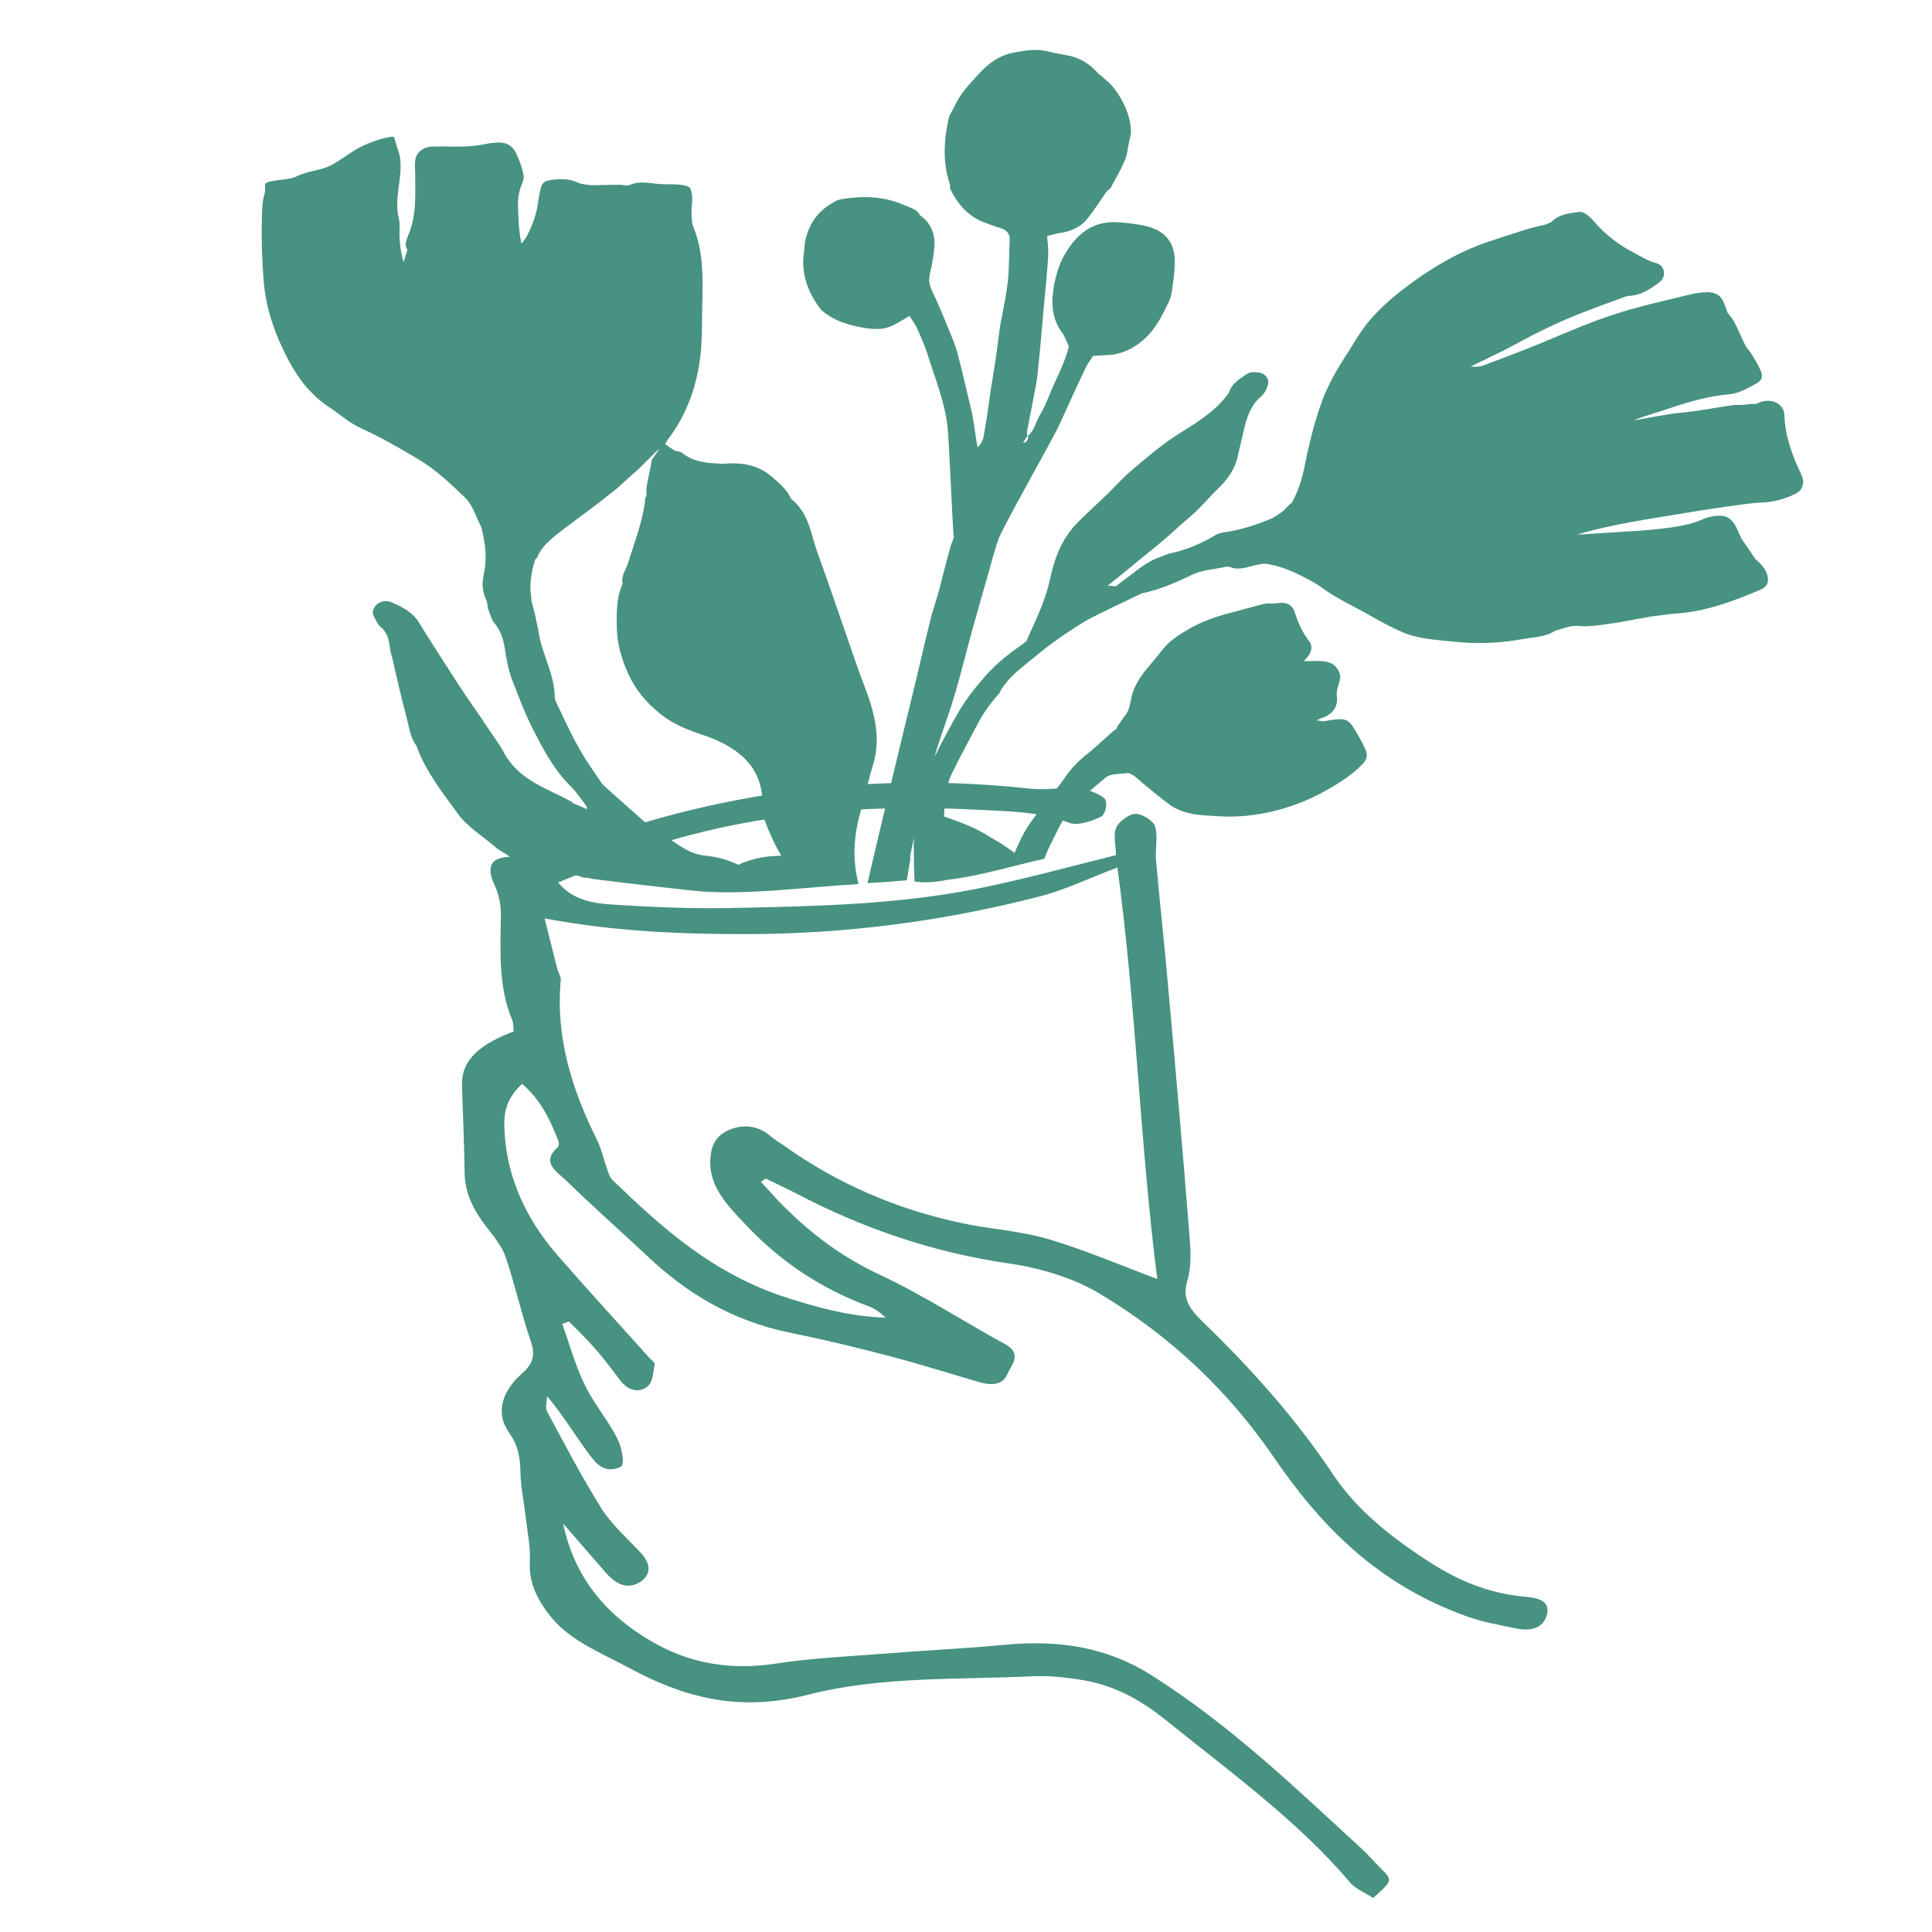
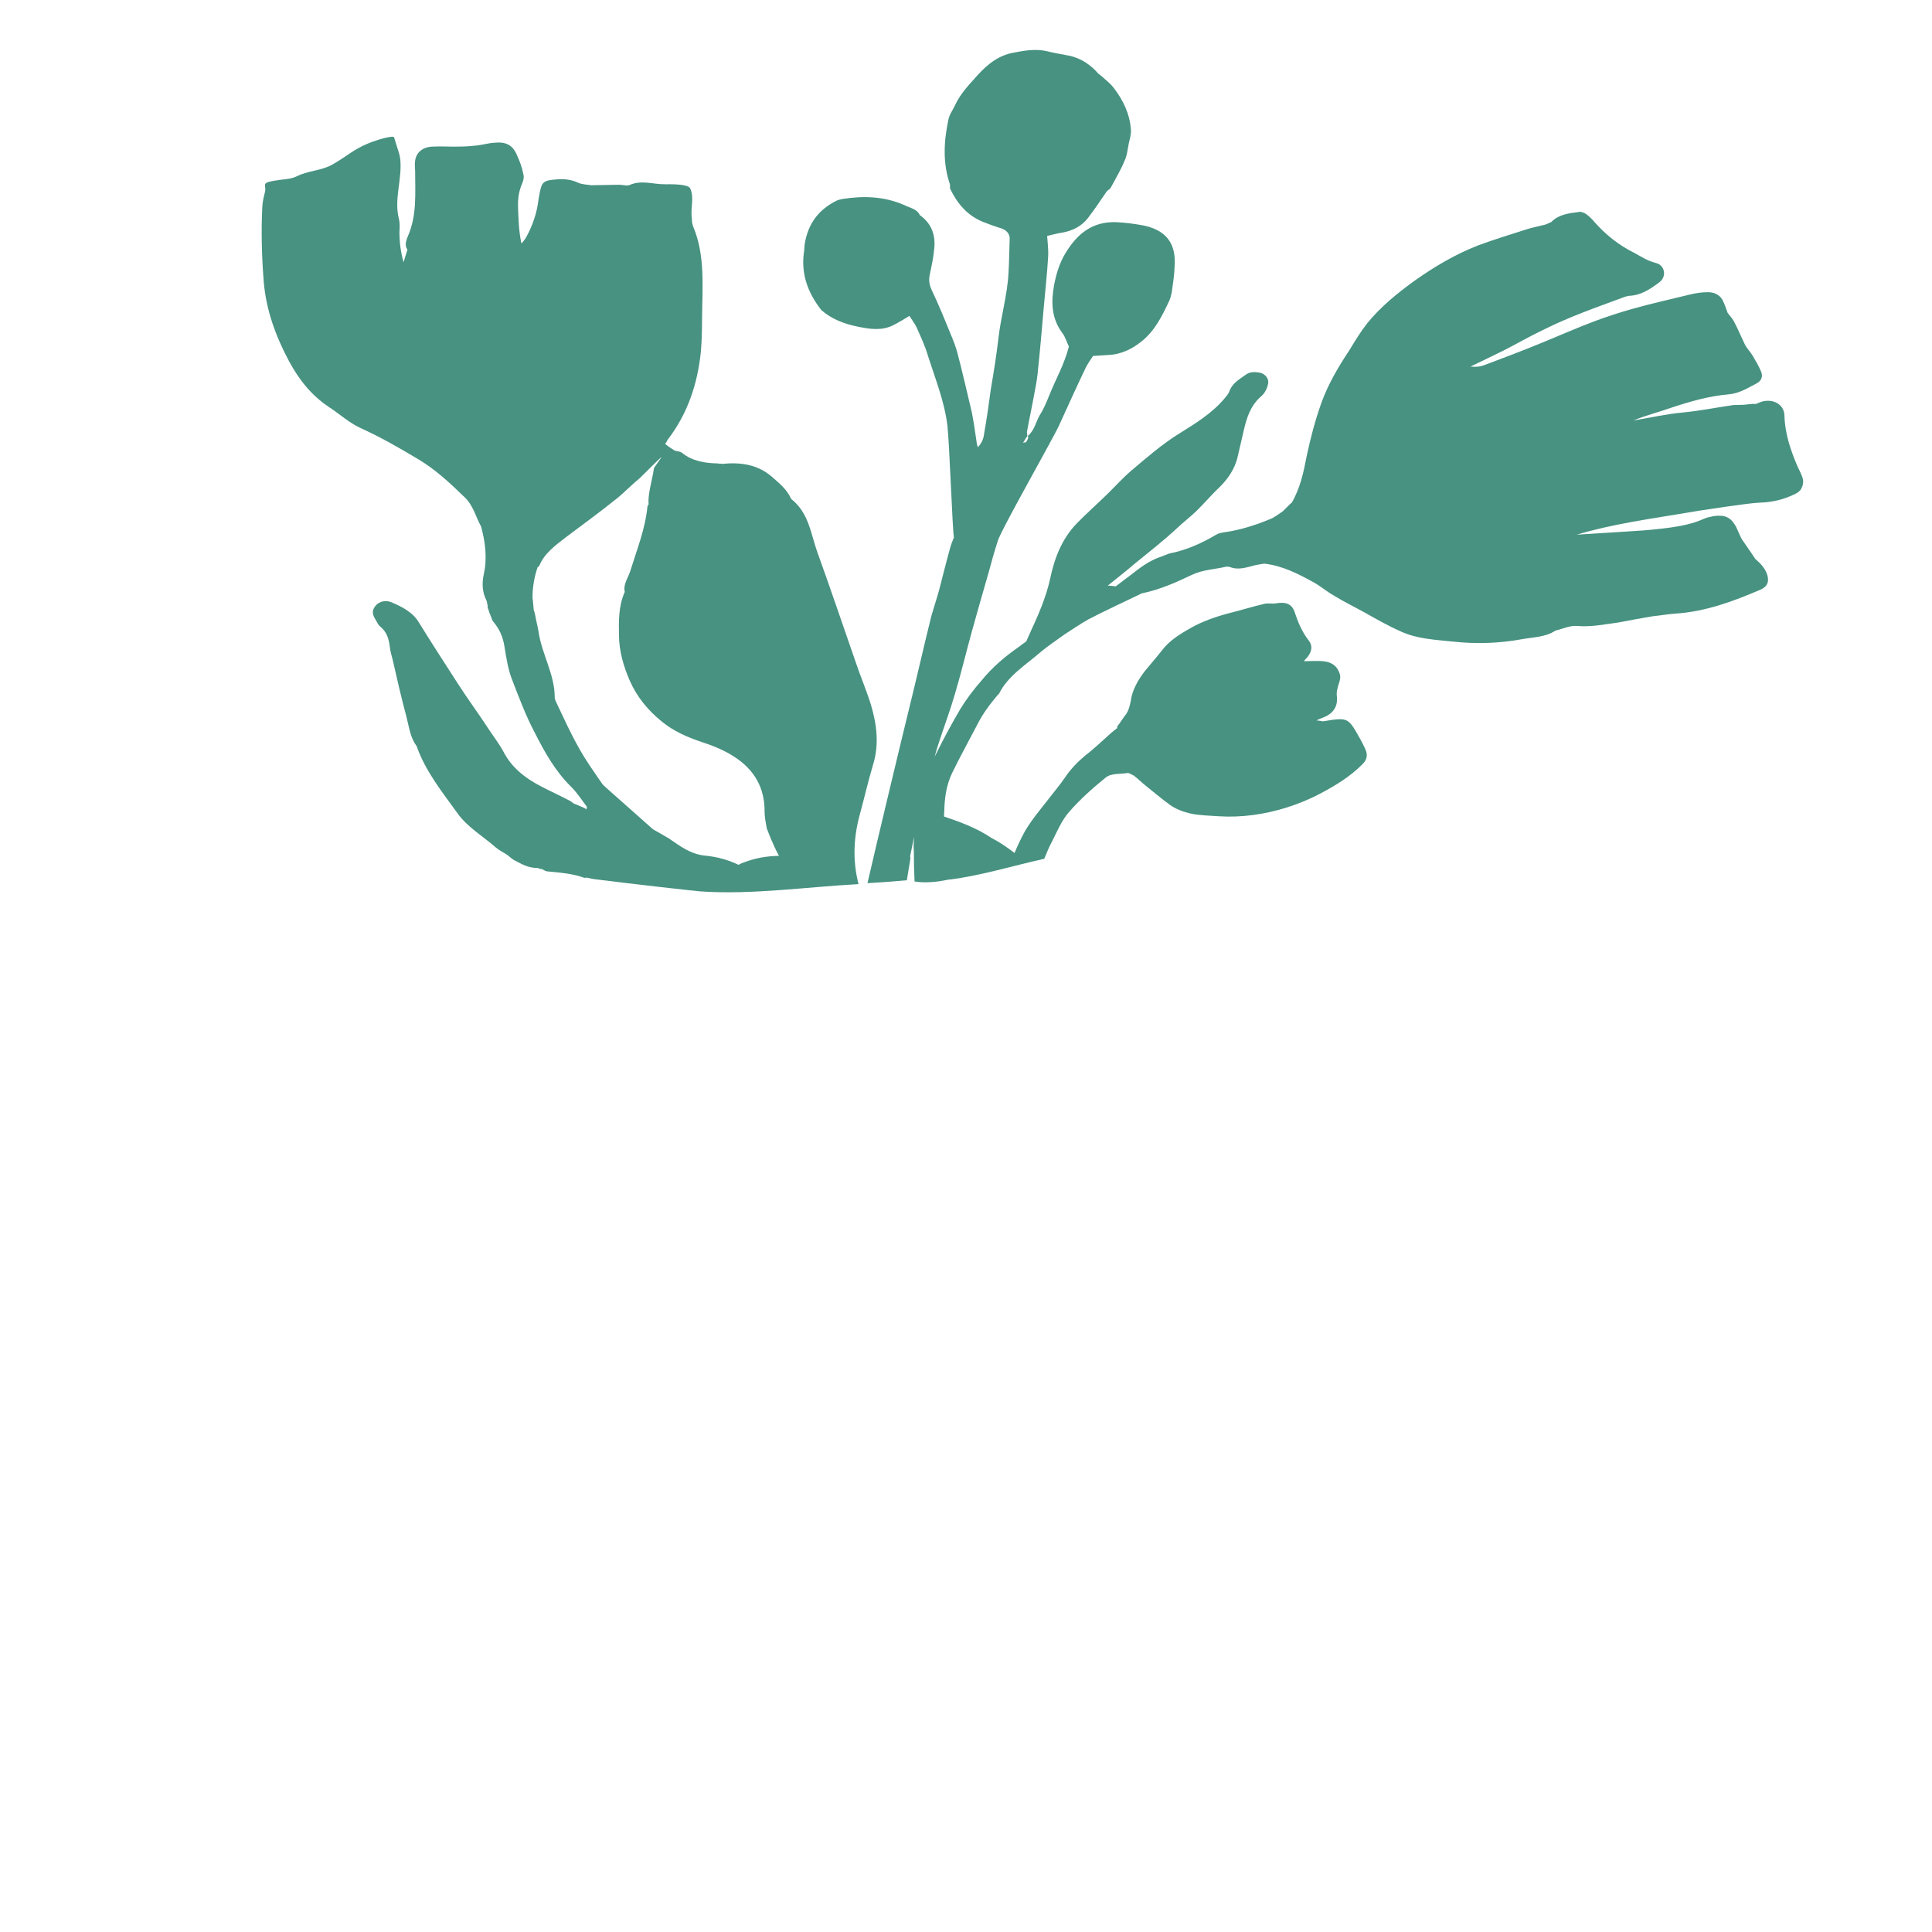
<svg xmlns="http://www.w3.org/2000/svg" version="1.1" id="Livello_1" x="0px" y="0px" viewBox="0 0 800 800" style="enable-background:new 0 0 800 800;" xml:space="preserve">
  <style type="text/css">
	.st0{fill:#479281;}
</style>
-   <path class="st0" d="M462.1,354.1c-0.1-4.5-1.2-8.2,0.1-11.4c1-2.4,5.3-5.7,8-5.7c2.9,0,7.4,2.9,8.1,5.2c1.3,4.5-0.1,9.5,0.4,14.3  c1.6,17.8,3.6,35.5,5.1,53.3c3.1,34.2,6.1,68.4,8.8,102.7c0.5,6,0.7,12.3-1,18.1c-2.2,7.2,1.2,11.7,6.6,16.9  c20.4,19.7,38.8,40.5,53.9,63.2c9.8,14.7,24.3,26.2,40.6,36.6c11.5,7.3,24,12.6,39.1,13.9c6.3,0.5,10.3,2.4,8.6,7.9  c-1.7,5.3-6.7,6.4-12.6,5.2c-6.6-1.3-13.4-2.6-19.6-4.7c-38.3-13.5-61.6-38.3-80.7-66.1c-18.2-26.6-41.9-49.8-72.6-68.1  c-10.1-6-23.5-10.2-36.3-12.1c-32.8-4.7-61.7-14.9-88.7-29c-4.2-2.2-8.6-4.2-12.9-6.3c-0.6,0.5-1.3,1-1.9,1.4  c3.4,3.6,6.6,7.4,10.2,10.9c11,10.8,23.3,20.2,38.9,27.5c18.2,8.5,34.6,19.3,52,28.8c7.3,4,2.6,8.6,0.7,12.8  c-1.9,4.2-6.7,4.3-11.4,2.9c-12.4-3.6-24.7-7.5-37.3-10.8c-13.4-3.5-27-6.8-40.8-9.6c-25.1-5.1-43.7-17-59.6-32  c-11-10.3-22.4-20.4-33.2-30.9c-3.9-3.8-10.8-7.6-3.7-13.9c0.6-0.6,0.6-1.9,0.3-2.8c-3.4-8.3-6.9-16.5-15-23.5  c-5.8,5.3-7.4,10.7-7.4,16.6c0.3,20,7.9,38,21.9,54.2c12.6,14.5,25.7,28.7,38.5,43c0.7,0.8,2,1.6,1.9,2.3c-0.7,3.2-0.6,7.4-3.1,9.3  c-4,3-8.3,1.1-11-2.4c-3.5-4.6-6.9-9.2-10.8-13.6c-3.3-3.8-7.1-7.4-10.6-11c-0.9,0.3-1.9,0.7-2.8,1c3.1,8.5,5.4,17.2,9.4,25.4  c3.7,7.6,9.6,14.5,13.4,22c1.9,3.7,3.3,11,1.4,11.8c-7.2,3.3-10.8-2.2-13.6-6c-5.6-7.5-10.3-15.5-16.9-23.3c0,2.2-0.9,4.7,0.1,6.5  c7.3,13.6,14.4,27.2,22.7,40.4c4.2,6.6,10.8,12.3,16.4,18.4c4.1,4.5,3.7,9.1-1,11.9c-4.4,2.6-9.1,1.3-13.6-3.8  c-5.8-6.7-11.7-13.4-17.9-20.6c4.4,21.4,17.1,38.2,39,50.1c14.2,7.7,30.4,10.7,48.7,7.9c14.2-2.2,28.7-2.9,43-4  c17.3-1.4,34.6-2.2,51.8-3.8c23.1-2.2,42.9,1,61.3,12.7c32.9,20.9,59.2,46.4,86.4,71.3c2.9,2.6,5.3,5.5,8,8.2  c5.4,5.3,5.4,5.3-2.8,12.6c-3.2-2.1-7.3-3.7-9.5-6.3c-21.3-25.3-49.6-45.8-76.3-67.3c-9.7-7.8-20.4-14.2-34.4-16.6  c-6.7-1.1-13.8-1.9-20.6-1.6c-31.2,1.5-63.1-0.1-93.4,7.7c-29.2,7.4-52,0.7-74.2-11.3c-11.2-6-23.5-10.9-31.3-20.1  c-6.1-7.2-10-14.7-9.5-23.8c0.3-6.3-1.1-12.7-1.8-19c-0.7-6-2-12-2.1-18c-0.1-5.8-0.9-11-4.6-16.2c-6.2-8.7-2.7-17.7,5.5-24.9  c5.4-4.8,4.9-8.8,3.1-14c-3.8-11.2-6.3-22.7-10.1-33.9c-1.5-4.5-4.9-8.6-8-12.6c-5.3-6.8-8.9-14-9-22.2c-0.2-12.1-0.7-24.2-1.1-36.3  c-0.4-11.3,8.7-17.6,21.4-22.4c-0.2-1.7,0-3.3-0.6-4.7c-6-14.3-4.8-29.3-4.7-44.3c0-4-1-8.1-2.7-11.8c-3.3-7.2-1.8-11.7,7.5-11.5  c21.6,0.5,38.4-9.6,57.3-15c51.7-14.8,104.1-19,157.4-13.2c6.3,0.7,13.1-0.7,19.4-0.1c4,0.4,8.6,1.9,11,4.1c1.5,1.4,0.6,6.5-1.3,7.5  c-3.6,1.9-10,3.9-13,2.7c-12.1-4.8-25.3-4.8-38.2-5.5c-47.7-2.5-94.6,1.4-139.8,16.7c-11.3,3.8-22.1,8.7-33.9,13.4  c6.2,7.5,14.8,8.7,23,9.2c15.9,1,31.9,1.7,47.9,1.4c34.5-0.7,69.1-1.3,103.1-8.1C424.3,364,443.2,358.8,462.1,354.1z M225.5,380.3  c2.1,8.2,3.7,14.7,5.3,21.1c0.4,1.5,1.5,2.9,1.4,4.4c-2.2,23.4,4.5,45.2,15.1,66.4c1.8,3.7,2.6,7.7,4,11.6c0.6,1.7,1.1,3.7,2.5,5  c20.5,19.7,41.6,39,73.1,48.9c12.7,4,25.6,7.5,39.8,7.9c-2.2-2.1-4.5-3.8-7.3-4.8c-20.1-7.5-36.2-18.7-49.3-32.3  c-7.8-8.2-16.4-16.4-16-27.8c0.2-5.4,1.6-10.5,8.5-13.1c6.3-2.4,12-1,16.5,2.9c1.9,1.6,4.2,2.9,6.3,4.4c21,14.9,45.2,25.7,73,31.6  c11.7,2.5,24.2,3.2,35.4,6.5c15.2,4.5,29.4,10.6,45.4,16.6c-7.2-56.5-8.8-113.9-16.5-170.4c-11.7,4.4-21.8,9.4-32.6,12.1  c-39.3,10.1-79.5,15.4-120.4,15.5C282.1,386.8,254.8,385.8,225.5,380.3z" />
-   <path class="st0" d="M360.6,291.7c-1.8-5.8-4.3-11.6-6.2-17.3c-5.3-15.2-10.4-30.4-15.9-45.6c-2.8-7.7-3.5-16.4-10.9-22.2  c-1.6-3.8-4.9-6.5-8-9.2c-5.9-5.1-13-6.1-20.7-5.3l-0.1-0.1c-0.6,0-1,0.1-1.4-0.1c-5.4-0.1-10.7-0.9-15-4.4c-0.8-0.6-1.9-0.6-3-0.9  c-1.3-0.8-2.8-1.8-4-2.8c0.5-0.6,0.8-1.1,0.9-1.5c8.5-11,12.5-23.3,13.9-36.5c0.4-4.5,0.5-9.2,0.5-13.8c0.1-12.8,1.4-26.1-3.6-38  c-0.4-0.9-0.7-2.6-0.6-3.4c-0.7-4.8,1.1-8.5-0.7-12.6c-1-1.9-8.2-1.7-10.3-1.7c-4.9,0.1-9.8-1.9-14.8,0.3c-1.1,0.5-2.8-0.1-4.3-0.1  c-3.9,0.1-7.8,0.1-11.7,0.2c-1.6-0.3-3.7-0.3-5.2-1c-3-1.4-5.9-1.7-9.2-1.4c-5.2,0.4-5.9,1-6.8,5.4c-0.2,0.9-0.3,1.9-0.5,2.8  c-0.6,5.4-2.4,10.8-5.1,15.7c-0.5,0.9-1.2,1.8-2,2.6c-1.1-5.2-1.2-10-1.4-15c-0.1-3.4,0.3-6.6,1.7-9.8c0.5-1.1,0.9-2.7,0.5-3.9  c-0.5-2.7-1.5-5.4-2.7-8c-1.7-4-4.5-5.5-9.3-5c-2.2,0.1-4.5,0.8-6.9,1.1c-2.7,0.3-5.3,0.5-8,0.5c-3.6,0.1-7.1-0.2-10.6,0  c-3.9,0.1-6.8,2.2-7.3,5.8c-0.2,1.4-0.1,3,0,4.4c0,9.1,0.8,18.2-3,26.9c-0.7,1.8-1.5,3.7-0.2,5.6c-0.5,1.7-1.1,3.6-1.6,5.2  c-1.2-4.3-1.7-8.4-1.7-12.5c0.1-1.8,0.2-3.6-0.2-5.4c-2.2-8.4,1.5-16.6,0.5-25.1c-0.3-2.2-0.9-3.2-2.5-8.7c-0.2-1-7,0.9-11,2.6  c-6,2.5-9,5.5-14.5,8.6c-4.6,2.6-9.8,2.5-14.6,4.8c-2.2,1.1-4.1,1.2-6.5,1.5c-9.7,1.2-6,1.8-6.9,5.2c-0.6,2.2-1,4.2-1.1,6.3  c-0.5,10.2-0.2,20.5,0.6,30.7c1,11.8,4.9,22.5,10.5,33c4.1,7.6,9.2,14.1,16.6,19c4.4,2.9,8.2,6.4,12.9,8.6  c8.4,3.8,16.2,8.3,23.9,12.9c7.4,4.4,13.4,10.1,19.4,15.9c3.5,3.4,4.5,8,6.7,12c1.8,6.6,2.6,13.2,1.1,19.9  c-0.8,3.8-0.6,7.4,1.2,10.9c0.2,0.5,0.2,1.3,0.4,1.8c0.1,0.4-0.1,0.8,0.1,1.2c0.4,0.9,0.6,2,1.1,3c0.4,0.9,0.6,2,1.2,2.7  c2.6,3,4,6.4,4.6,10.3c0.7,4.3,1.4,8.9,2.9,13c3,7.8,5.9,15.6,9.8,22.9c3.9,7.7,8.2,15.4,14.6,21.8c2.6,2.5,4.5,5.5,6.7,8.4  c0.3,0.3-0.1,0.8-0.1,1.3c-0.3-0.3-0.5-0.5-0.8-0.6c-1.4-0.6-2.8-1.3-4.3-1.8c-0.8-0.6-1.7-1.3-2.7-1.7c-3.6-1.9-7.4-3.6-11.2-5.6  c-6.5-3.4-11.9-7.7-15.2-14c-1.9-3.6-4.6-7-6.8-10.4c-3.9-6-8.3-11.9-12.2-18c-5.4-8.4-11-17-16.3-25.6c-2.5-4-6.7-6.2-11.2-8.1  c-2.3-1-4.8-0.4-6.3,1.1c-1.7,1.9-1.9,3.5-0.4,5.9c0.6,0.9,1.1,2.3,2,3c2.8,2.3,3.6,5.1,4,8.4c0.2,1.8,0.7,3.5,1.2,5.4  c1.8,8,3.6,15.8,5.7,23.6c1.1,4.2,1.5,8.5,4.2,12.1c3.6,10.4,10.7,19.2,17.2,28.2c4.1,5.6,10.5,9.3,15.7,13.9c1.4,1.2,3.2,2,4.8,3.1  c0.8,0.6,1.6,1.4,2.4,1.9c3.1,1.6,6,3.5,10.1,3.4l0.4,0.2c0.4,0.2,1,0.2,1.4,0.3c0.5,0.3,1.2,0.7,1.9,0.9c5.3,0.5,10.7,0.9,15.6,2.7  c1.1-0.3,2.3,0.3,3.8,0.5c14.8,1.9,42.4,5,44.2,5.1c21.3,1.5,44.4-1.9,65.5-3c-2.5-9.7-2.1-19.4,0.6-29.1c1.8-6.6,3.4-13.6,5.4-20.3  C364.1,308.3,363.1,300.1,360.6,291.7z M322.2,354.4c-4.8,0.1-9.3,0.9-13.6,2.5c-1,0.3-1.9,0.7-2.8,1.2c-4.4-2.1-8.8-3.3-13.8-3.8  c-6.1-0.6-10.3-3.9-15-7.1c-1.2-0.7-2.4-1.4-3.6-2.1c-1.1-0.6-1.9-1.1-3-1.7c-6.6-5.8-12.9-11.5-19.5-17.3c-0.5-0.5-1.3-1.1-1.8-1.9  c-3.2-4.7-6.6-9.4-9.4-14.5c-3.4-6-6.2-12.2-9.1-18.3c-0.4-0.9-1-1.9-0.9-2.9c-0.1-9.5-5.4-17.8-6.7-26.9c-0.4-2.4-1-4.6-1.4-6.9  c-0.3-1.2-0.6-2.2-0.9-3.4c-0.2-0.8-0.3-1.4-0.6-2.2c-0.2-1.6-0.2-3.2-0.5-4.9c0-4.4,0.7-8.6,2.1-12.7c0.3-0.2,0.6-0.5,0.7-0.6  c2.1-5.2,6.7-8.5,11.1-11.9c6.6-5,13.3-9.8,19.9-15.1c3.7-2.8,6.9-6.3,10.5-9.2c0.7-0.6,8.3-8.4,9.2-8.9l-3.2,4.6  c-0.6,4.6-2.7,11-2.2,15c-0.2,0.4-0.5,0.6-0.5,0.9c-0.9,9.3-4.4,18-7.2,27c-0.9,2.7-2.9,5.3-2.2,8.4c-2.6,5.8-2.5,12-2.4,18.1  c0.1,6.5,1.9,12.8,4.5,18.7c2.9,6.6,7.5,12.3,13.4,17c4.8,3.9,10.3,6.3,16.2,8.3c4.6,1.5,9.2,3.3,13.4,6c8.7,5.5,12.9,13.2,12.8,23  c0,2.2,0.5,4.4,0.9,6.8c1.9,5.1,4.1,10,6.9,14.7C323,354.4,322.6,354.4,322.2,354.4z" />
+   <path class="st0" d="M360.6,291.7c-1.8-5.8-4.3-11.6-6.2-17.3c-5.3-15.2-10.4-30.4-15.9-45.6c-2.8-7.7-3.5-16.4-10.9-22.2  c-1.6-3.8-4.9-6.5-8-9.2c-5.9-5.1-13-6.1-20.7-5.3l-0.1-0.1c-0.6,0-1,0.1-1.4-0.1c-5.4-0.1-10.7-0.9-15-4.4c-0.8-0.6-1.9-0.6-3-0.9  c-1.3-0.8-2.8-1.8-4-2.8c0.5-0.6,0.8-1.1,0.9-1.5c8.5-11,12.5-23.3,13.9-36.5c0.4-4.5,0.5-9.2,0.5-13.8c0.1-12.8,1.4-26.1-3.6-38  c-0.4-0.9-0.7-2.6-0.6-3.4c-0.7-4.8,1.1-8.5-0.7-12.6c-1-1.9-8.2-1.7-10.3-1.7c-4.9,0.1-9.8-1.9-14.8,0.3c-1.1,0.5-2.8-0.1-4.3-0.1  c-3.9,0.1-7.8,0.1-11.7,0.2c-1.6-0.3-3.7-0.3-5.2-1c-3-1.4-5.9-1.7-9.2-1.4c-5.2,0.4-5.9,1-6.8,5.4c-0.2,0.9-0.3,1.9-0.5,2.8  c-0.6,5.4-2.4,10.8-5.1,15.7c-0.5,0.9-1.2,1.8-2,2.6c-1.1-5.2-1.2-10-1.4-15c-0.1-3.4,0.3-6.6,1.7-9.8c0.5-1.1,0.9-2.7,0.5-3.9  c-0.5-2.7-1.5-5.4-2.7-8c-1.7-4-4.5-5.5-9.3-5c-2.2,0.1-4.5,0.8-6.9,1.1c-2.7,0.3-5.3,0.5-8,0.5c-3.6,0.1-7.1-0.2-10.6,0  c-3.9,0.1-6.8,2.2-7.3,5.8c-0.2,1.4-0.1,3,0,4.4c0,9.1,0.8,18.2-3,26.9c-0.7,1.8-1.5,3.7-0.2,5.6c-0.5,1.7-1.1,3.6-1.6,5.2  c-1.2-4.3-1.7-8.4-1.7-12.5c0.1-1.8,0.2-3.6-0.2-5.4c-2.2-8.4,1.5-16.6,0.5-25.1c-0.3-2.2-0.9-3.2-2.5-8.7c-0.2-1-7,0.9-11,2.6  c-6,2.5-9,5.5-14.5,8.6c-4.6,2.6-9.8,2.5-14.6,4.8c-2.2,1.1-4.1,1.2-6.5,1.5c-9.7,1.2-6,1.8-6.9,5.2c-0.6,2.2-1,4.2-1.1,6.3  c-0.5,10.2-0.2,20.5,0.6,30.7c1,11.8,4.9,22.5,10.5,33c4.1,7.6,9.2,14.1,16.6,19c4.4,2.9,8.2,6.4,12.9,8.6  c8.4,3.8,16.2,8.3,23.9,12.9c7.4,4.4,13.4,10.1,19.4,15.9c3.5,3.4,4.5,8,6.7,12c1.8,6.6,2.6,13.2,1.1,19.9  c-0.8,3.8-0.6,7.4,1.2,10.9c0.2,0.5,0.2,1.3,0.4,1.8c0.1,0.4-0.1,0.8,0.1,1.2c0.4,0.9,0.6,2,1.1,3c0.4,0.9,0.6,2,1.2,2.7  c2.6,3,4,6.4,4.6,10.3c0.7,4.3,1.4,8.9,2.9,13c3,7.8,5.9,15.6,9.8,22.9c3.9,7.7,8.2,15.4,14.6,21.8c2.6,2.5,4.5,5.5,6.7,8.4  c0.3,0.3-0.1,0.8-0.1,1.3c-0.3-0.3-0.5-0.5-0.8-0.6c-1.4-0.6-2.8-1.3-4.3-1.8c-0.8-0.6-1.7-1.3-2.7-1.7c-3.6-1.9-7.4-3.6-11.2-5.6  c-6.5-3.4-11.9-7.7-15.2-14c-1.9-3.6-4.6-7-6.8-10.4c-3.9-6-8.3-11.9-12.2-18c-5.4-8.4-11-17-16.3-25.6c-2.5-4-6.7-6.2-11.2-8.1  c-2.3-1-4.8-0.4-6.3,1.1c-1.7,1.9-1.9,3.5-0.4,5.9c0.6,0.9,1.1,2.3,2,3c2.8,2.3,3.6,5.1,4,8.4c0.2,1.8,0.7,3.5,1.2,5.4  c1.8,8,3.6,15.8,5.7,23.6c1.1,4.2,1.5,8.5,4.2,12.1c3.6,10.4,10.7,19.2,17.2,28.2c4.1,5.6,10.5,9.3,15.7,13.9c1.4,1.2,3.2,2,4.8,3.1  c0.8,0.6,1.6,1.4,2.4,1.9c3.1,1.6,6,3.5,10.1,3.4l0.4,0.2c0.4,0.2,1,0.2,1.4,0.3c0.5,0.3,1.2,0.7,1.9,0.9c5.3,0.5,10.7,0.9,15.6,2.7  c1.1-0.3,2.3,0.3,3.8,0.5c14.8,1.9,42.4,5,44.2,5.1c21.3,1.5,44.4-1.9,65.5-3c-2.5-9.7-2.1-19.4,0.6-29.1c1.8-6.6,3.4-13.6,5.4-20.3  C364.1,308.3,363.1,300.1,360.6,291.7z M322.2,354.4c-4.8,0.1-9.3,0.9-13.6,2.5c-1,0.3-1.9,0.7-2.8,1.2c-4.4-2.1-8.8-3.3-13.8-3.8  c-6.1-0.6-10.3-3.9-15-7.1c-1.2-0.7-2.4-1.4-3.6-2.1c-1.1-0.6-1.9-1.1-3-1.7c-6.6-5.8-12.9-11.5-19.5-17.3c-0.5-0.5-1.3-1.1-1.8-1.9  c-3.2-4.7-6.6-9.4-9.4-14.5c-3.4-6-6.2-12.2-9.1-18.3c-0.4-0.9-1-1.9-0.9-2.9c-0.1-9.5-5.4-17.8-6.7-26.9c-0.4-2.4-1-4.6-1.4-6.9  c-0.2-0.8-0.3-1.4-0.6-2.2c-0.2-1.6-0.2-3.2-0.5-4.9c0-4.4,0.7-8.6,2.1-12.7c0.3-0.2,0.6-0.5,0.7-0.6  c2.1-5.2,6.7-8.5,11.1-11.9c6.6-5,13.3-9.8,19.9-15.1c3.7-2.8,6.9-6.3,10.5-9.2c0.7-0.6,8.3-8.4,9.2-8.9l-3.2,4.6  c-0.6,4.6-2.7,11-2.2,15c-0.2,0.4-0.5,0.6-0.5,0.9c-0.9,9.3-4.4,18-7.2,27c-0.9,2.7-2.9,5.3-2.2,8.4c-2.6,5.8-2.5,12-2.4,18.1  c0.1,6.5,1.9,12.8,4.5,18.7c2.9,6.6,7.5,12.3,13.4,17c4.8,3.9,10.3,6.3,16.2,8.3c4.6,1.5,9.2,3.3,13.4,6c8.7,5.5,12.9,13.2,12.8,23  c0,2.2,0.5,4.4,0.9,6.8c1.9,5.1,4.1,10,6.9,14.7C323,354.4,322.6,354.4,322.2,354.4z" />
  <path class="st0" d="M746.6,198.7c-0.4-2-1.5-3.8-2.3-5.6c-2.9-6.8-5.2-13.6-5.4-21c-0.1-4.3-4-6.8-8.5-6c-1.2,0.2-2.3,0.8-3.4,1.2  c-0.6-0.1-1.4-0.1-1.9,0c-0.9,0.1-2,0.2-3,0.3c-0.9,0.1-2.1,0-3,0.1c-0.4,0-0.8,0-1.2,0c-7,1-13.8,2.4-21,3.1  c-6.8,0.6-13.7,2.2-20.5,3.3c5.3-2.2,10.7-3.5,16-5.4c7.6-2.5,15.3-4.7,23.3-5.4c4.6-0.4,7.9-2.6,11.6-4.5c2.1-1.1,2.8-2.9,1.9-5  c-1-2.4-2.4-4.7-3.7-6.9c-0.9-1.4-2-2.5-2.8-3.9c-1.6-3.2-3-6.7-4.7-9.9c-0.7-1.3-1.8-2.4-2.6-3.5c-0.7-1.8-1.2-3.6-2.1-5.3  c-1.2-2.3-3.7-3.4-6.3-3.3c-2.5,0-5,0.4-7.4,1c-7.7,1.9-15.5,3.6-23.3,5.8c-5.4,1.5-10.9,3.3-16,5.2c-7.4,2.8-14.7,6-22,9  c-7.8,3.2-15.7,6.2-23.7,9.2c-1.6,0.6-3,0.8-5.7,0.6c4.9-2.4,9.1-4.4,13.4-6.5c5.7-2.9,11.2-6.1,16.9-8.8c10.8-5.4,22-9.3,33.4-13.5  c0.6-0.3,1.2-0.3,1.9-0.5c5.1-0.2,8.8-2.8,12.6-5.6c3.1-2.3,2.4-7-1.4-8c-3.3-0.8-5.9-2.5-8.8-4.1c-6.5-3.2-11.9-7.5-16.6-12.8  c-1-1.2-2.1-2.3-3.3-3.2c-0.9-0.7-2.4-1.3-3.4-1c-4,0.5-8.2,1-11.2,4.1c-0.8,0.4-1.7,0.8-2.5,1.1c-2.7,0.7-5.5,1.2-8.2,2.1  c-6.6,2.1-13.1,4.1-19.6,6.5c-9.5,3.7-18.1,8.8-26.3,14.6c-7.3,5.3-14.1,10.8-19.7,17.7c-2.8,3.6-5.1,7.4-7.4,11.2  c-4.6,6.9-8.7,13.9-11.5,21.6c-2.6,7.3-4.5,14.5-6.1,22c-1.3,6.8-2.7,13.5-6.3,19.6c-0.3,0.1-0.6,0.3-0.7,0.5c-1,1-1.9,1.9-2.9,2.9  c-1.7,1.1-3.5,2.6-5.4,3.3c-6,2.5-12.4,4.5-18.8,5.4c-1.2,0.2-2.5,0.4-3.4,1c-6.1,3.6-12.3,6.4-19.4,7.8c-1,0.3-2.1,0.8-3.1,1.2  c-5.2,1.6-9.3,4.9-13.4,8.1c-2,1.4-3.9,3-5.7,4.3c-1-0.1-2.1-0.3-3.3-0.3c3.8-3.1,7.7-6.1,11.3-9.2c5.9-4.8,11.9-9.5,17.4-14.6  c2.5-2.4,5.4-4.6,7.8-6.9c3.5-3.4,6.6-7.1,10.1-10.4c3.3-3.3,5.8-7.1,7-11.5c0.9-3.8,1.8-7.8,2.7-11.6c1.2-5.2,2.7-10.2,7.1-14.1  c1.5-1.2,2.5-3.1,2.9-4.9c0.7-2.3-0.9-4.4-3.3-5c-2.1-0.3-4.1-0.5-5.9,0.9c-2.7,1.9-5.7,3.6-6.8,7c-0.3,0.9-1.2,1.8-1.8,2.6  c-5.1,6.2-12,10.4-18.7,14.6c-7.3,4.5-13.7,10.1-20.2,15.6c-3.6,3.1-6.7,6.6-10,9.8c-4.1,4-8.5,7.9-12.5,12c-6.3,6.6-9.2,14.5-11,23  c-0.8,3.7-2,7.3-3.4,11c-1.9,5-4.3,9.8-6.4,14.7c-0.9,0.8-2,1.4-2.9,2.2c-5.8,4-11.2,8.6-15.6,14c-3.3,3.8-6.3,7.7-8.8,11.8  c-3.6,6.1-7,12.4-10.2,18.9c-0.2,0.3-0.3,0.7-0.5,1c0.6-2.3,1.3-4.6,2.1-6.9c2.1-6.4,4.5-12.8,6.3-19.1c2.6-8.7,4.7-17.5,7.1-26.2  c2.3-8.2,4.6-16.4,7-24.6c1.1-4.2,2.3-8.4,3.6-12.4c0.8-3.8,23.5-43.5,25.5-48.2c3.7-8.1,7.3-16.1,11.1-24c0.8-1.5,1.9-3.1,2.9-4.6  c2.1-0.1,4.2-0.3,6.2-0.4c5.5-0.2,10.2-2.6,14.1-5.8c5.4-4.4,8.3-10.4,11.1-16.3c0.6-1.2,0.9-2.5,1.2-3.8c0.5-3.6,1.1-7.5,1.2-11.1  c0.4-6.9-1.5-14.2-12.7-16.6c-3.8-0.7-7.5-1.2-11.4-1.4c-10.1-0.4-16.3,5-20.9,12.5c-2.6,4.1-4,8.8-4.9,13.4c-1.3,7-1.2,13.9,3.4,20  c1.2,1.6,1.8,3.7,2.7,5.6c-1.8,7.2-5.5,13.6-8.2,20.4c-1.1,2.7-2.3,5.6-3.9,8.1c-1.6,2.7-2.1,6.2-4.9,8.5c0,0.3,0.2,0.5,0.2,0.8  c-0.3,0.7-0.6,1.4-1.1,1.9c-0.4,0-0.7,0-1.1,0.1c0.7-0.9,1.1-1.9,1.8-2.7c0-0.7-0.3-1.5-0.1-2.1c0.9-5,2-10,2.9-15  c0.5-2.8,1.1-5.5,1.4-8.3c1-9.3,1.8-18.7,2.6-27.9c0.6-6.9,1.4-13.9,1.8-20.8c0.2-3-0.2-5.9-0.4-8.8c2.1-0.5,4.3-1.1,6.4-1.4  c4.2-0.8,7.8-2.6,10.4-5.9c2.8-3.6,5.3-7.4,7.9-11.2c0.5-0.5,1.4-0.9,1.7-1.6c1.9-3.6,4.1-7.2,5.6-10.9c1.1-2.2,1.3-4.8,1.8-7.3  c0.4-1.8,1-3.7,0.9-5.5c-0.4-6.5-3.1-12.3-7.2-17.6c-1.2-1.6-2.8-2.8-4.1-4c-0.7-0.6-1.3-1.2-2.1-1.7c-3.2-3.7-7.3-6.6-12.5-7.6  c-3-0.6-6.3-1.1-9.3-1.9c-5-1-9.7,0-14.4,0.9c-6.8,1.6-11.3,6.1-15.4,10.8c-3,3.3-5.9,6.6-7.8,10.7c-0.9,2-2.4,3.9-2.8,6.1  c-1.9,9-2.4,18,0.7,26.9c0,0.7-0.1,1.3,0.1,1.8c2.9,5.9,6.9,10.9,13.6,13.6c2.2,0.8,4.3,1.7,6.7,2.4c1.8,0.5,3.4,1.3,4.1,3.2  c0,0.3,0.2,0.6,0.2,1c-0.2,4.9-0.2,9.7-0.5,14.6c-0.5,9.2-3.2,18.1-4.2,27.2c-0.8,6.9-1.9,13.7-3.1,20.7c-0.8,6.1-1.7,12.4-2.8,18.6  c-0.2,1.8-0.8,3.7-2.6,5.6c-0.3-1.1-0.5-1.6-0.5-2.1c-0.6-4.1-1.2-8.3-2-12.4c-2-8.4-3.9-16.8-6.1-25.1c-0.7-2.4-1.6-4.8-2.6-7.1  c-2.5-6.2-5.1-12.5-7.9-18.4c-1-2.2-1.3-4-0.8-6.4c0.8-3.7,1.6-7.5,1.9-11.3c0.4-5.3-1.2-9.9-6-13.3c-1.2-2.6-4.1-3-6.5-4.2  c-8.2-3.6-16.9-3.9-25.6-2.5c-0.9,0.2-1.9,0.4-2.6,0.8c-7.7,3.9-11.7,9.9-13,17.9c-0.1,0.8-0.1,1.8-0.2,2.6  c-1.5,9.3,1.3,17.3,7.1,24.7c4.3,3.8,9.7,5.8,15.3,6.9c4.8,1,9.8,1.7,14.4-0.6c2.2-1.1,4.3-2.4,6.8-3.9c1,1.7,2.3,3.3,3,4.9  c1.7,3.8,3.5,7.7,4.6,11.5c3.1,9.7,6.9,19.1,8.1,29c0.8,6.4,2.1,43.7,2.7,46.3c-0.6,1.5-1.2,3-1.6,4.5c-1.6,5.7-3,11.5-4.5,17.2  c-1,3.7-2.2,7.2-3.2,10.7c-3.2,12.8-6.1,25.8-9.3,38.7c-2.6,10.5-13.3,55.1-17.2,72.1c5.4-0.3,10.9-0.7,16.3-1.2  c0.9-5.5,1.6-9.5,1.5-9.3c-0.2,0-0.1-1.3,0.1-1.8c0.5-2.3,0.9-4.6,1.4-6.9c-0.1,1.9-0.3,3.9-0.1,5.8c0,3.9,0.1,8.8,0.3,12.7  c7.4,1.2,14.5-1.1,14.6-0.8c13.2-1.7,26.1-5.7,39.1-8.6c1-2.5,2-4.9,3.3-7.3c2.1-4.2,3.9-8.5,6.9-12c4.5-5.2,9.8-9.9,15.2-14.3  c2.3-1.9,6-1.4,9.1-1.9c0.7-0.1,1.7,0.7,2.5,1c1.5,1.1,2.7,2.3,4.1,3.5c3.7,3,7.3,6,11.1,8.8c2.4,1.6,5.1,2.7,8.1,3.4  c3.9,0.9,8,0.9,12,1.2c9.5,0.6,18.9-0.8,27.7-3.5c4.8-1.5,9.8-3.5,14.3-5.9c6.2-3.3,12.4-7,17.4-12.1c2.1-2,2.3-4.1,1.2-6.4  c-1.1-2.5-2.5-4.9-4-7.5c-2.8-4.7-4.1-5.3-9.8-4.5c-1.2,0.2-2.5,0.4-3.7,0.6c-0.9-0.2-1.7-0.3-2.7-0.4c0.8-0.4,1.4-0.6,2-0.9  c4.6-1.5,6.9-4.5,6.5-8.8c-0.3-2,0.2-3.7,0.8-5.6c0.4-1.1,0.8-2.7,0.4-3.8c-1.2-3.9-3.9-5.4-8.4-5.5c-1.9,0-4,0-6.5,0.1  c0.8-1.1,1.4-1.5,1.7-2c1.6-2.1,2-4.5,0.3-6.6c-2.8-3.6-4.4-7.5-5.8-11.7c-1.2-3.6-3.8-4.4-8.2-3.6c-1.3,0.1-2.8-0.2-4.2,0.1  c-5.2,1.2-10.2,2.8-15.5,4.1c-5.2,1.4-10.5,3.3-15.1,5.9c-4.6,2.6-9,5.3-12.1,9.5c-2.2,2.8-4.5,5.4-6.8,8.2c-3,3.9-5.4,8-6,12.7  c-0.4,1.9-0.8,3.7-1.9,5.3c-1.3,1.6-2.3,3.4-3.6,5c-0.2,0.3-0.2,0.4,0,0.7c-0.8,0.7-1.7,1.3-2.5,2c-3.6,3.2-7.1,6.6-10.9,9.5  c-3.2,2.7-6,5.6-8.2,8.9c-2.1,3.1-4.6,6-6.8,8.9c-3.4,4.4-7.1,8.7-9.9,13.5c-1.6,2.9-3,5.9-4.3,9c-3-2.3-6.2-4.5-9.7-6.3  c-5.9-4-12.7-6.5-19.5-8.8c0-0.7,0-1.4,0.1-2c0.1-5.4,0.8-10.9,3.2-15.9c3.3-6.8,7-13.5,10.5-20.2c2.2-4.4,5.2-8.4,8.4-12.2  c0.2-0.3,0.6-0.4,0.6-0.6c3.7-7.4,11.1-11.9,17.2-17.2c3.1-2.6,6.6-4.9,9.9-7.3c3.2-2.1,6.5-4.3,9.8-6.2c7.3-3.8,14.8-7.2,22.2-10.8  c7.3-1.5,13.9-4.4,20.6-7.6c4.5-2.2,9.4-2.3,14.1-3.4c0.5-0.1,1.3-0.1,1.8,0.1c3.6,1.4,7,0.1,10.6-0.8c0.9-0.2,1.9-0.3,2.8-0.5  c0.4,0,0.5-0.1,0.9-0.1c7.6,0.9,13.9,4.2,20.3,7.7c2.9,1.6,5.4,3.8,8.4,5.5c4.2,2.6,8.6,4.7,12.9,7.1c4.8,2.7,9.7,5.5,14.7,7.7  c6.8,3.2,14.5,3.5,22,4.3c9.4,1,18.9,0.7,28.2-1c4.8-0.9,9.8-0.8,14-3.6c3.1-0.7,6-2.2,9.1-1.9c5.7,0.5,11.2-0.7,16.7-1.4  c4.8-0.9,9.5-1.8,14.3-2.6c3.1-0.3,6.3-0.9,9.3-1.1c12.7-0.8,24.2-5.1,35.4-9.9c3-1.3,3.7-3.3,2.9-6.1c-0.8-2.7-2.8-4.8-5-6.7  c-1.8-2.8-3.8-5.5-5.6-8.2c-0.9-1.7-1.6-3.6-2.4-5.2c-2.2-3.9-4.6-4.9-9.1-4.3c-1.4,0.3-2.8,0.5-4.1,1.1c-4.4,2-8.9,2.9-13.6,3.6  c-5.1,0.7-10.2,1.2-15.4,1.5c-8,0.5-15.9,1-23.7,1.5c7.3-2.2,14.8-3.8,22.4-5.2c4.2-0.8,8.7-1.5,12.9-2.2c5.3-0.9,10.5-1.7,15.8-2.6  c3.6-0.5,7.2-1.1,10.8-1.6c4.9-0.6,9.7-1.5,14.6-1.7c4.9-0.2,9.5-1.4,13.8-3.5c1.1-0.5,2.2-1.3,2.7-2.3  C746.5,201.2,746.8,199.8,746.6,198.7z" />
-   <path class="st0" d="M573.5,140c0.2,0.1,0.5,0.1,0.6,0.3C573.8,140.2,573.7,140,573.5,140z" />
</svg>